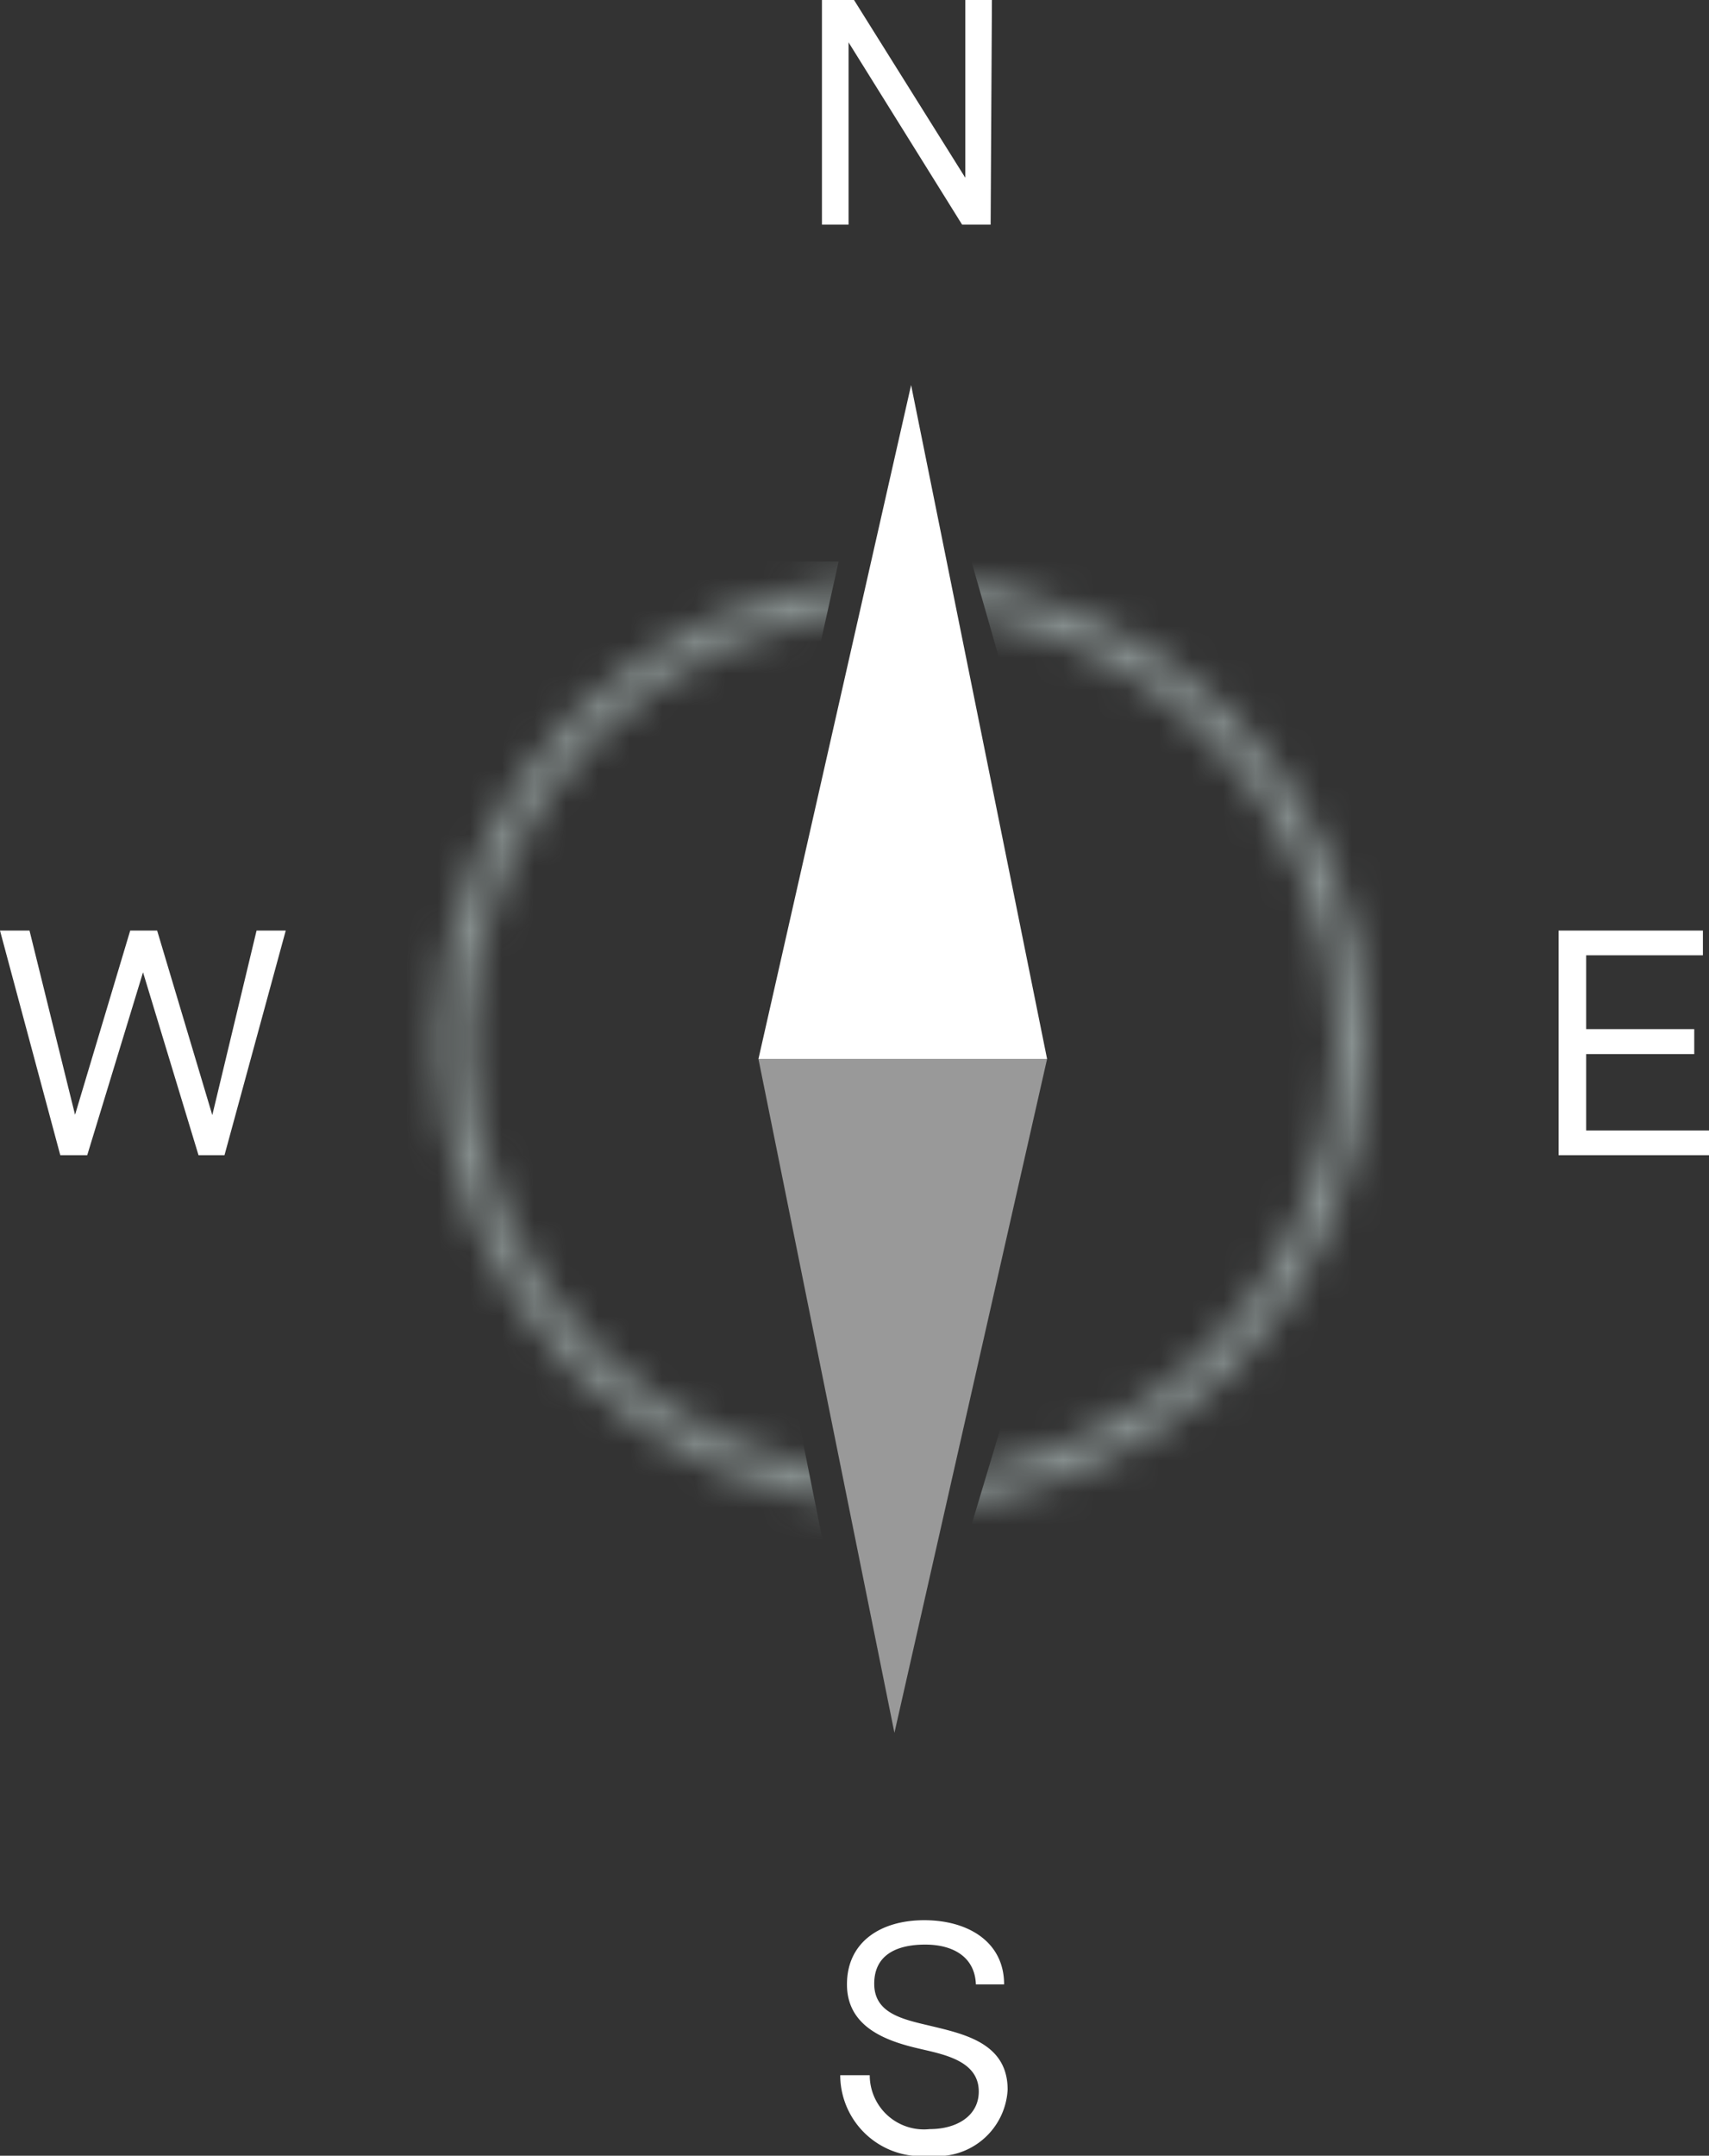
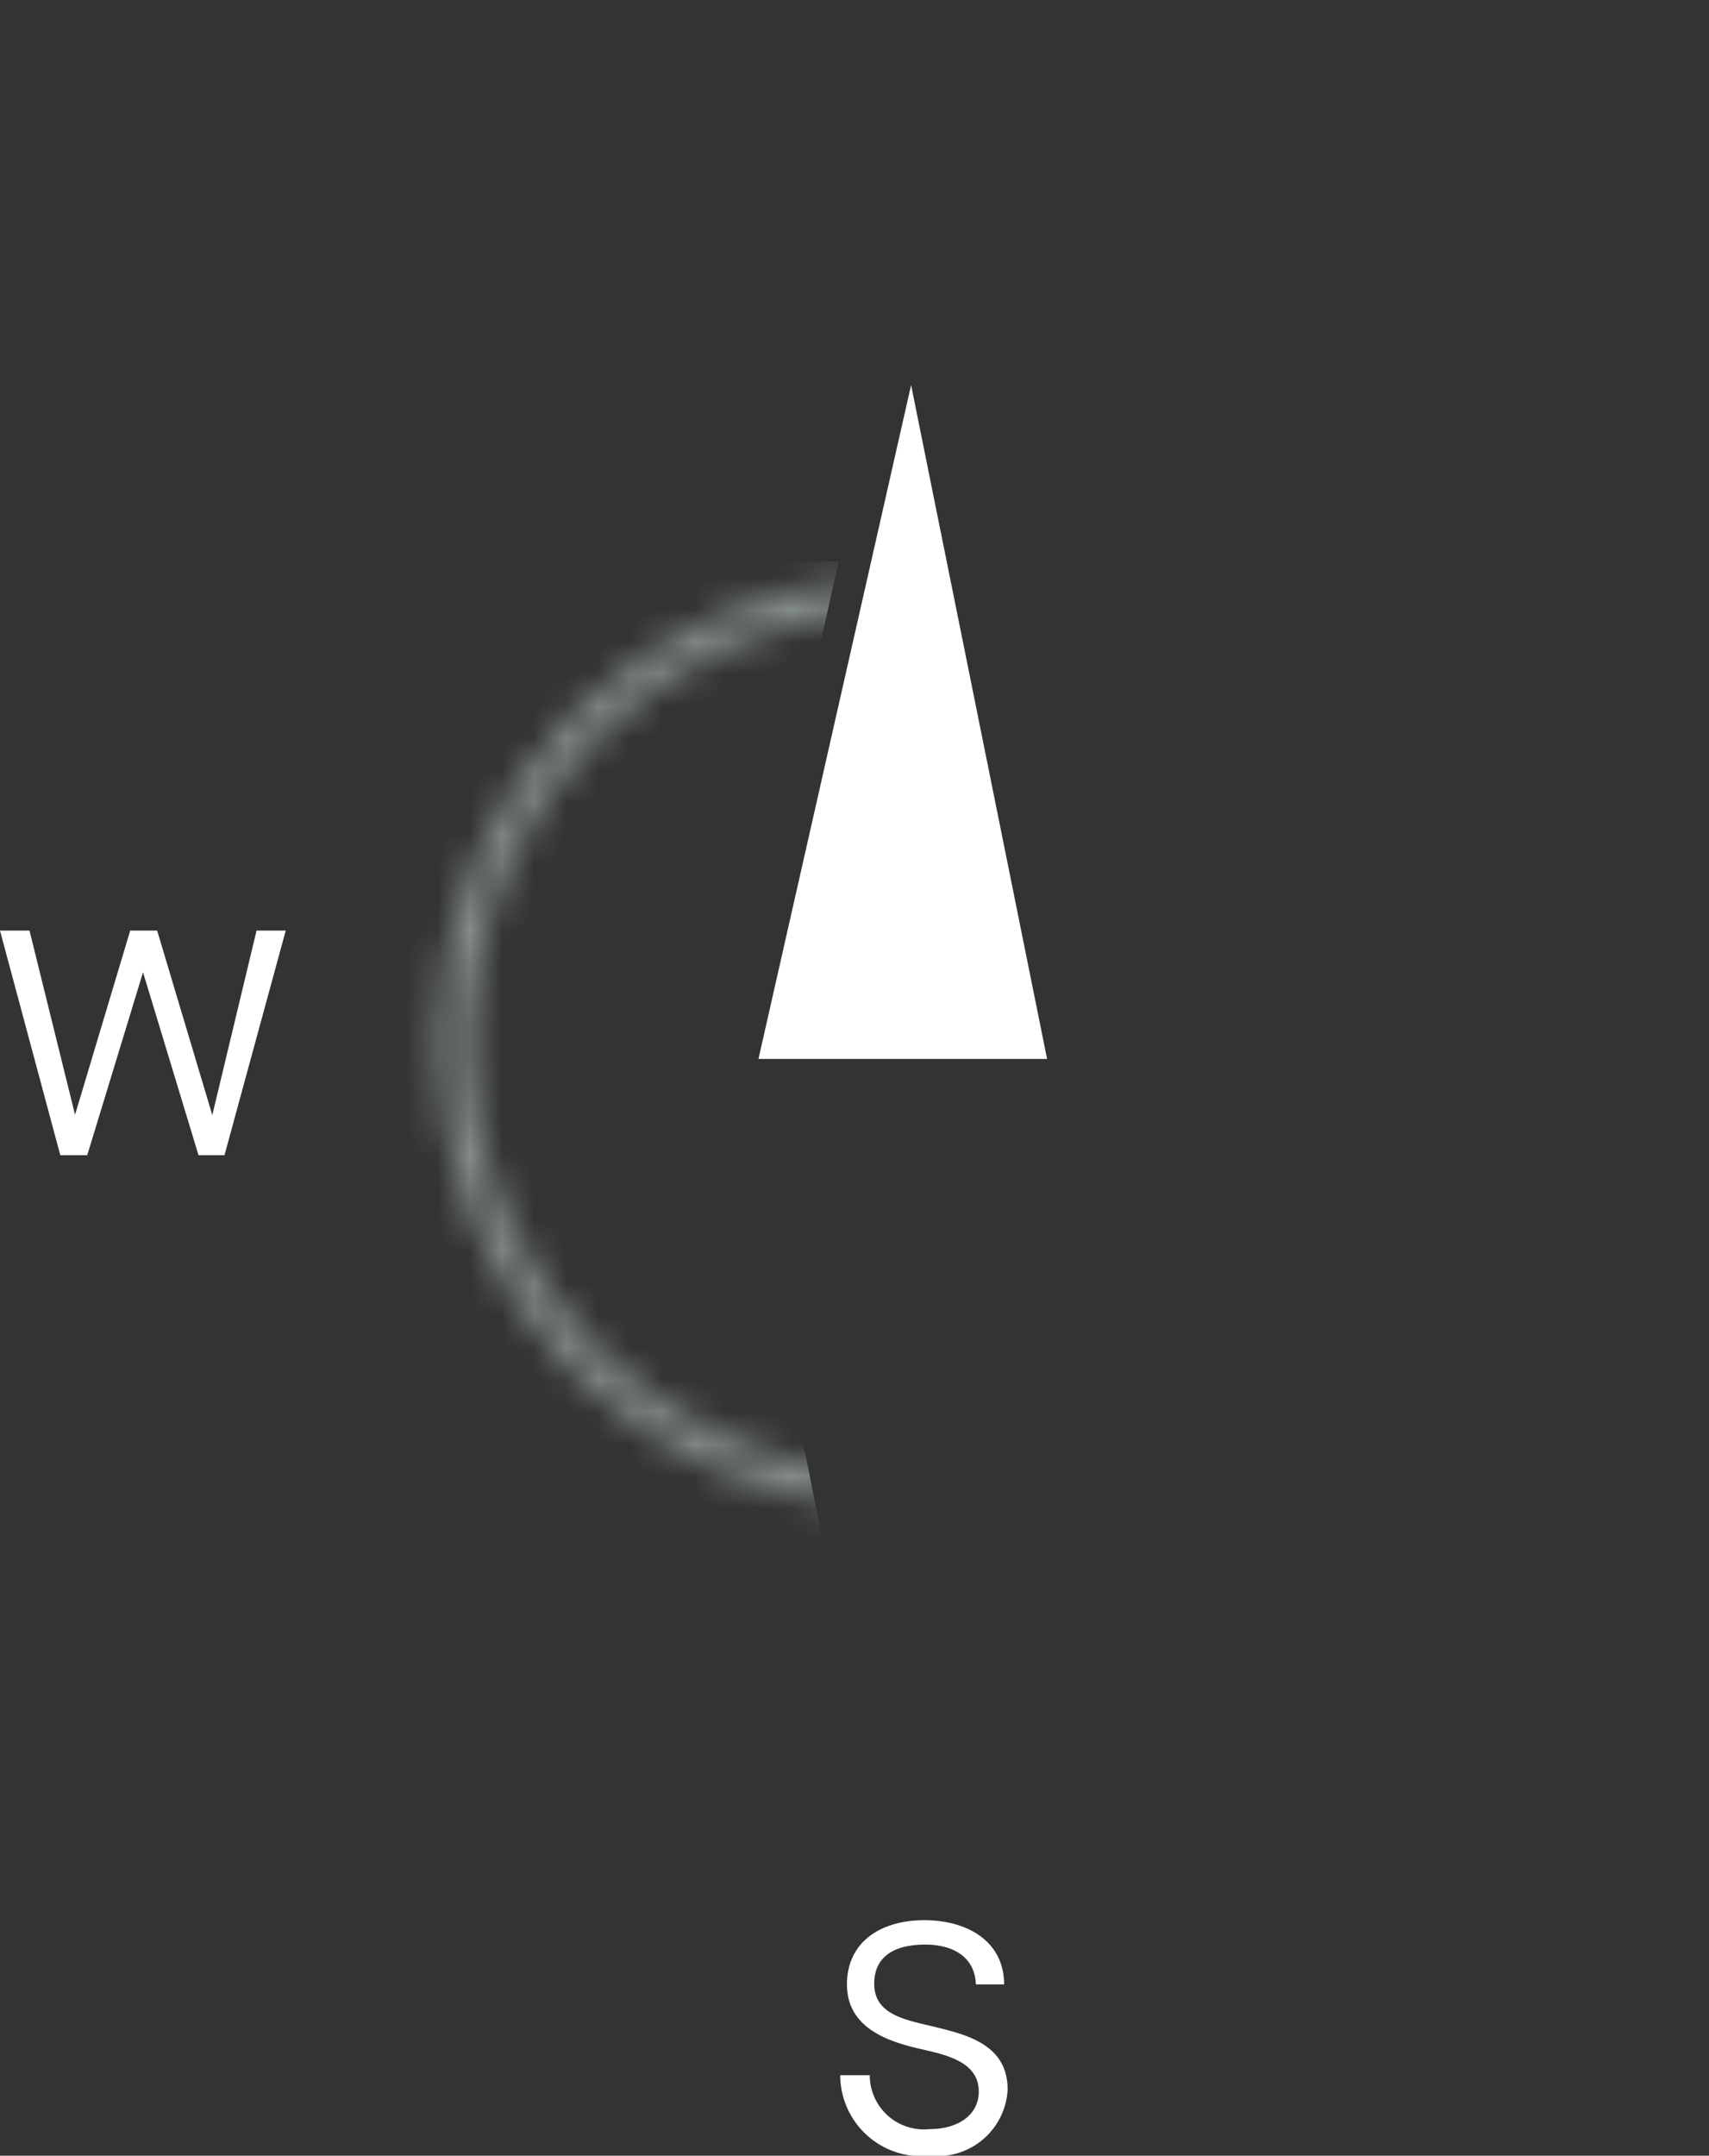
<svg xmlns="http://www.w3.org/2000/svg" id="Layer_1" data-name="Layer 1" viewBox="0 0 53.29 67.18">
  <rect x="0" y="0" width="53.29" height="67.18" fill="#333333" stroke="none" />
  <defs>
    <mask id="mask" x="6.15" y="17.5" width="36.5" height="30.5" maskUnits="userSpaceOnUse">
      <g id="mask0">
        <circle cx="28.15" cy="32.5" r="14" style="fill:none;stroke:#e0f2f1" />
      </g>
    </mask>
    <mask id="mask-2" x="13.65" y="17" width="36.5" height="31" maskUnits="userSpaceOnUse">
      <g id="mask1">
-         <circle cx="28.15" cy="32.5" r="14" style="fill:none;stroke:#fff" />
-       </g>
+         </g>
    </mask>
  </defs>
  <path d="M32.65,33h-9l4.76-21Z" style="fill:#fff" />
-   <path d="M23.65,33h9L27.89,54Z" style="fill:#fff;opacity:0.5;isolation:isolate" />
  <g style="mask:url(#mask)">
    <path d="M25.15,22l1-4.5h-15c-.4,0-3.5,8-5,12l7.5,17,12,1.5-1-5-6.5-6.5V30Z" style="fill:#e0f2f1;opacity:0.5;isolation:isolate" />
  </g>
  <g style="opacity:0.5">
    <g style="mask:url(#mask-2)">
-       <path d="M31.65,43l-1.5,5,1.5-.5h13.5c.4,0,3.5-8,5-12l-7.5-17L30.15,17l1,3.5,7,8V35Z" style="fill:#e0f2f1" />
-     </g>
+       </g>
  </g>
-   <path d="M53.29,36v-.77H49.46V32.85h3.37v-.78H49.46v-2.3H53.1V29H48.6v7Z" style="fill:#fff" />
-   <path d="M30.93,0H30.1V5.54L26.63,0h-1V7h.83V1.32L30,7h.89Z" style="fill:#fff" />
  <path d="M8.91,29H8L6.62,34.75,4.9,29H4.06L2.34,34.74.92,29H0l1.88,7h.84l1.74-5.7L6.19,36H7Z" style="fill:#fff" />
  <path d="M31.42,65.12c0-1.47-1.39-1.74-2.46-2-.86-.2-1.7-.4-1.7-1.3s.7-1.22,1.59-1.22,1.55.4,1.58,1.24h.88c0-1.33-1.13-2-2.49-2s-2.41.68-2.41,2,1.2,1.76,2.24,2c.76.18,1.87.37,1.87,1.34,0,.74-.66,1.17-1.53,1.17a1.69,1.69,0,0,1-1.87-1.68H26.2A2.53,2.53,0,0,0,29,67.18,2.19,2.19,0,0,0,31.42,65.12Z" style="fill:#fff" />
</svg>